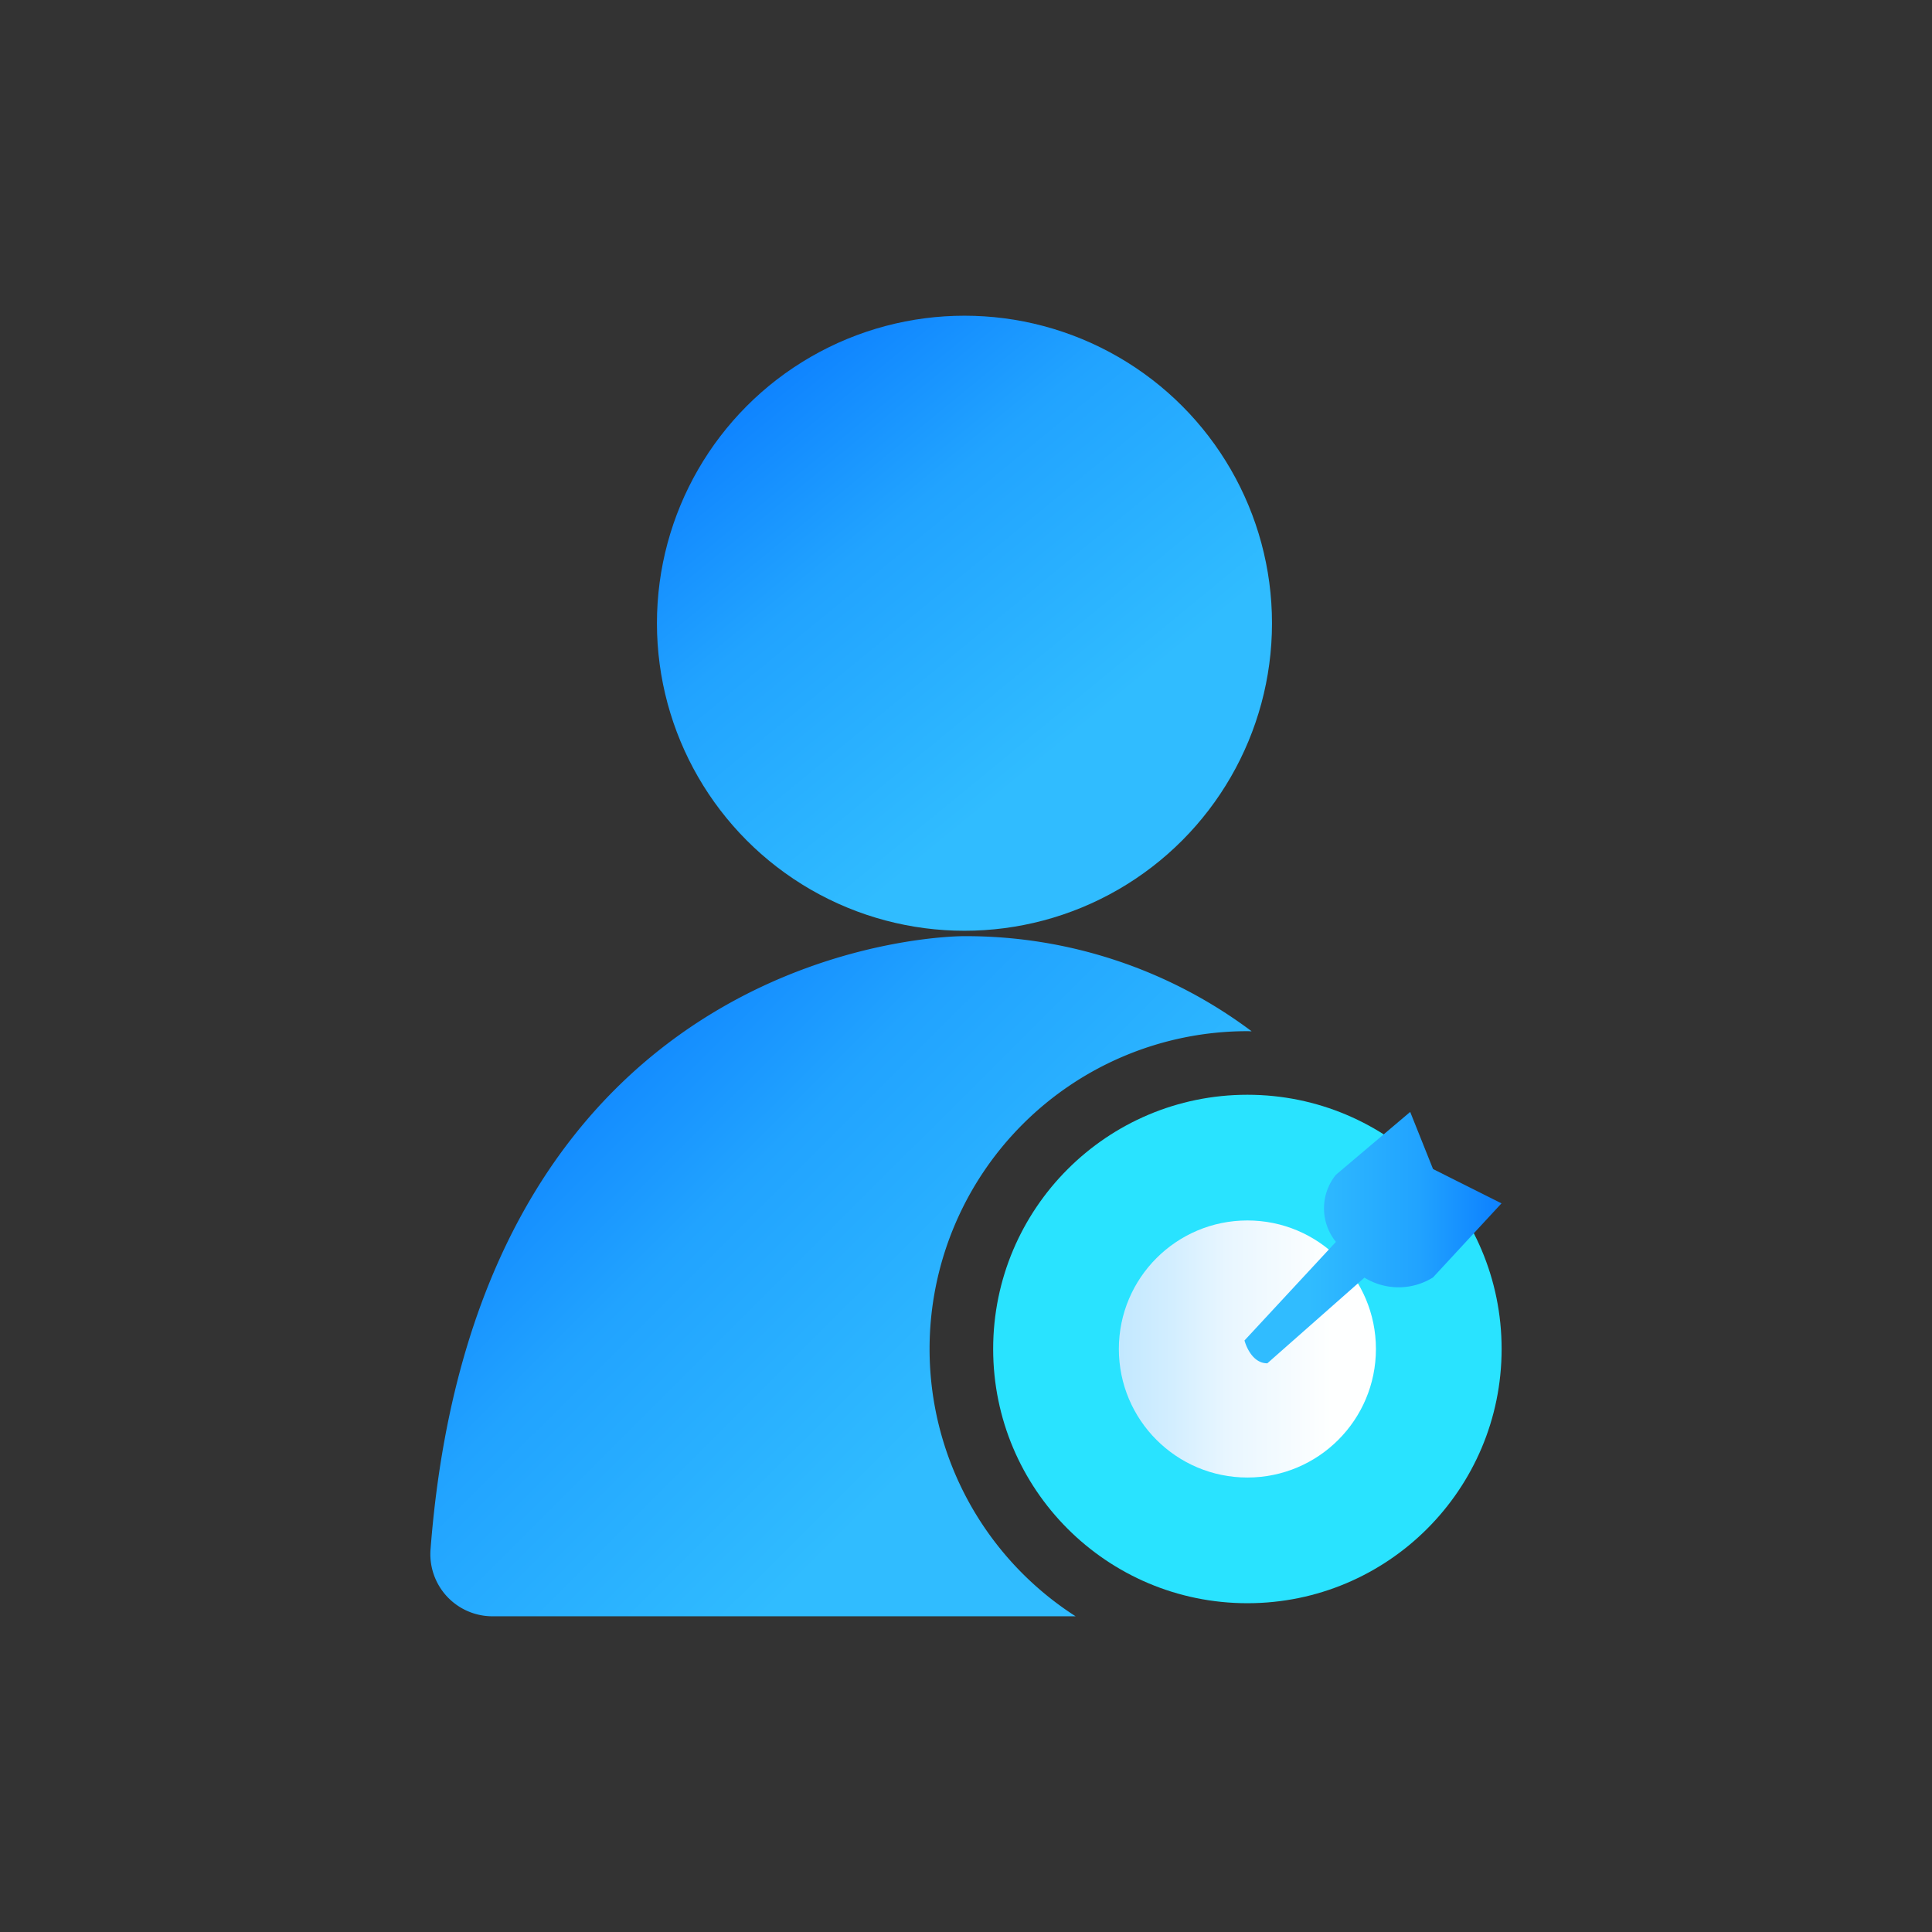
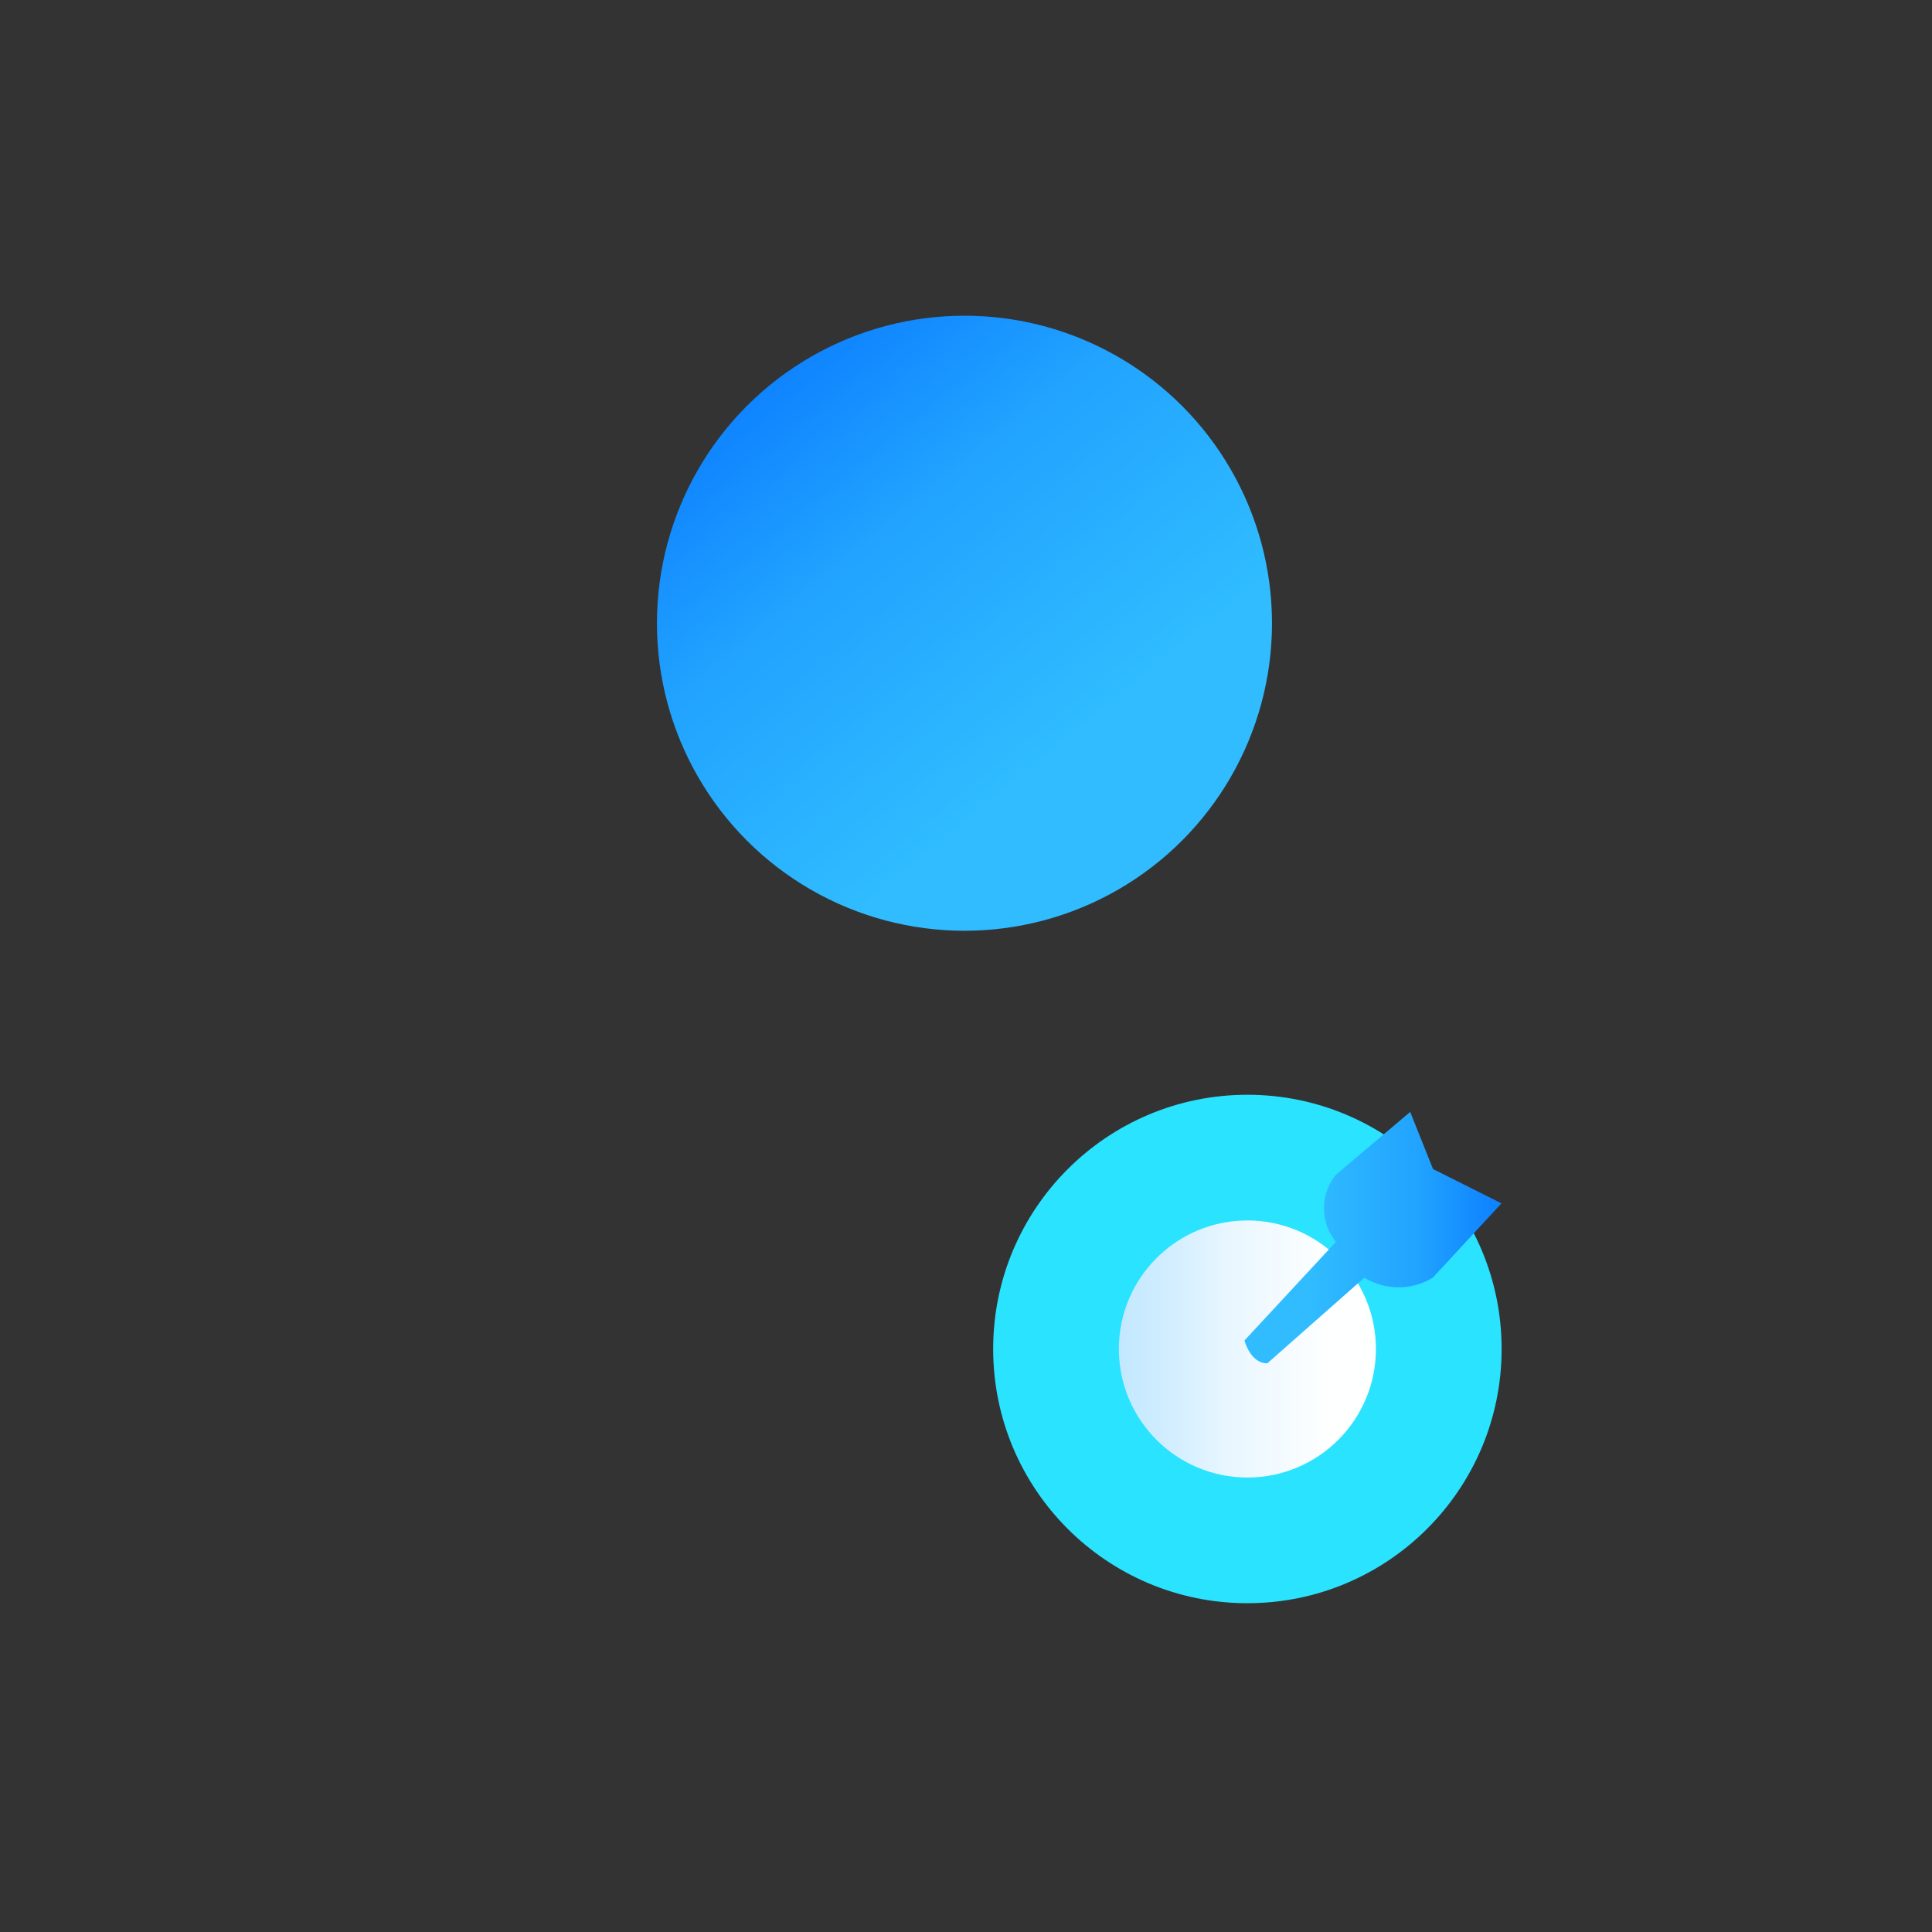
<svg xmlns="http://www.w3.org/2000/svg" xmlns:xlink="http://www.w3.org/1999/xlink" viewBox="0 0 34 34">
  <rect x="0" y="0" width="34" height="34" fill="#333333" stroke="none" />
  <defs>
    <style>
      .a {
        fill: url(#a);
      }

      .b {
        fill: #29e3ff;
      }

      .c {
        fill: url(#b);
      }

      .d {
        fill: url(#c);
      }

      .e {
        fill: url(#d);
      }
    </style>
    <linearGradient id="a" data-name="未命名的渐变 24" x1="20.597" y1="15.384" x2="13.234" y2="6.412" gradientUnits="userSpaceOnUse">
      <stop offset="0.253" stop-color="#30bcff" />
      <stop offset="0.678" stop-color="#21a3ff" />
      <stop offset="0.958" stop-color="#0f84ff" />
    </linearGradient>
    <linearGradient id="b" data-name="未命名的渐变 4" x1="19.69" y1="23.74" x2="24.214" y2="23.74" gradientUnits="userSpaceOnUse">
      <stop offset="0" stop-color="#c2e8ff" />
      <stop offset="0.211" stop-color="#d3eeff" />
      <stop offset="0.418" stop-color="#e8f6ff" />
      <stop offset="0.826" stop-color="#feffff" />
    </linearGradient>
    <linearGradient id="c" x1="21.901" y1="21.78" x2="26.426" y2="21.78" xlink:href="#a" />
    <linearGradient id="d" x1="19.285" y1="27.469" x2="9.757" y2="17.924" xlink:href="#a" />
  </defs>
  <title>消费者数字化-定向营销</title>
  <g>
    <circle class="a" cx="16.973" cy="10.968" r="5.412" />
    <g>
      <circle class="b" cx="21.952" cy="23.74" r="4.474" />
      <circle class="c" cx="21.952" cy="23.74" r="2.262" />
      <path class="d" d="M25.219,20.573,24.817,19.568l-1.307,1.106a.936.936,0,0,0,0,1.181l-1.609,1.735s.101.402.402.402l1.709-1.508a1.144,1.144,0,0,0,1.206-.003l1.206-1.304Z" />
    </g>
-     <path class="e" d="M16.359,23.74a5.593,5.593,0,0,1,5.593-5.593c.025,0,.05.002.075.002A8.378,8.378,0,0,0,16.966,16.475s-8.551-.064-9.389,10.789a1.093,1.093,0,0,0,1.088,1.18H18.929A5.587,5.587,0,0,1,16.359,23.74Z" />
  </g>
</svg>